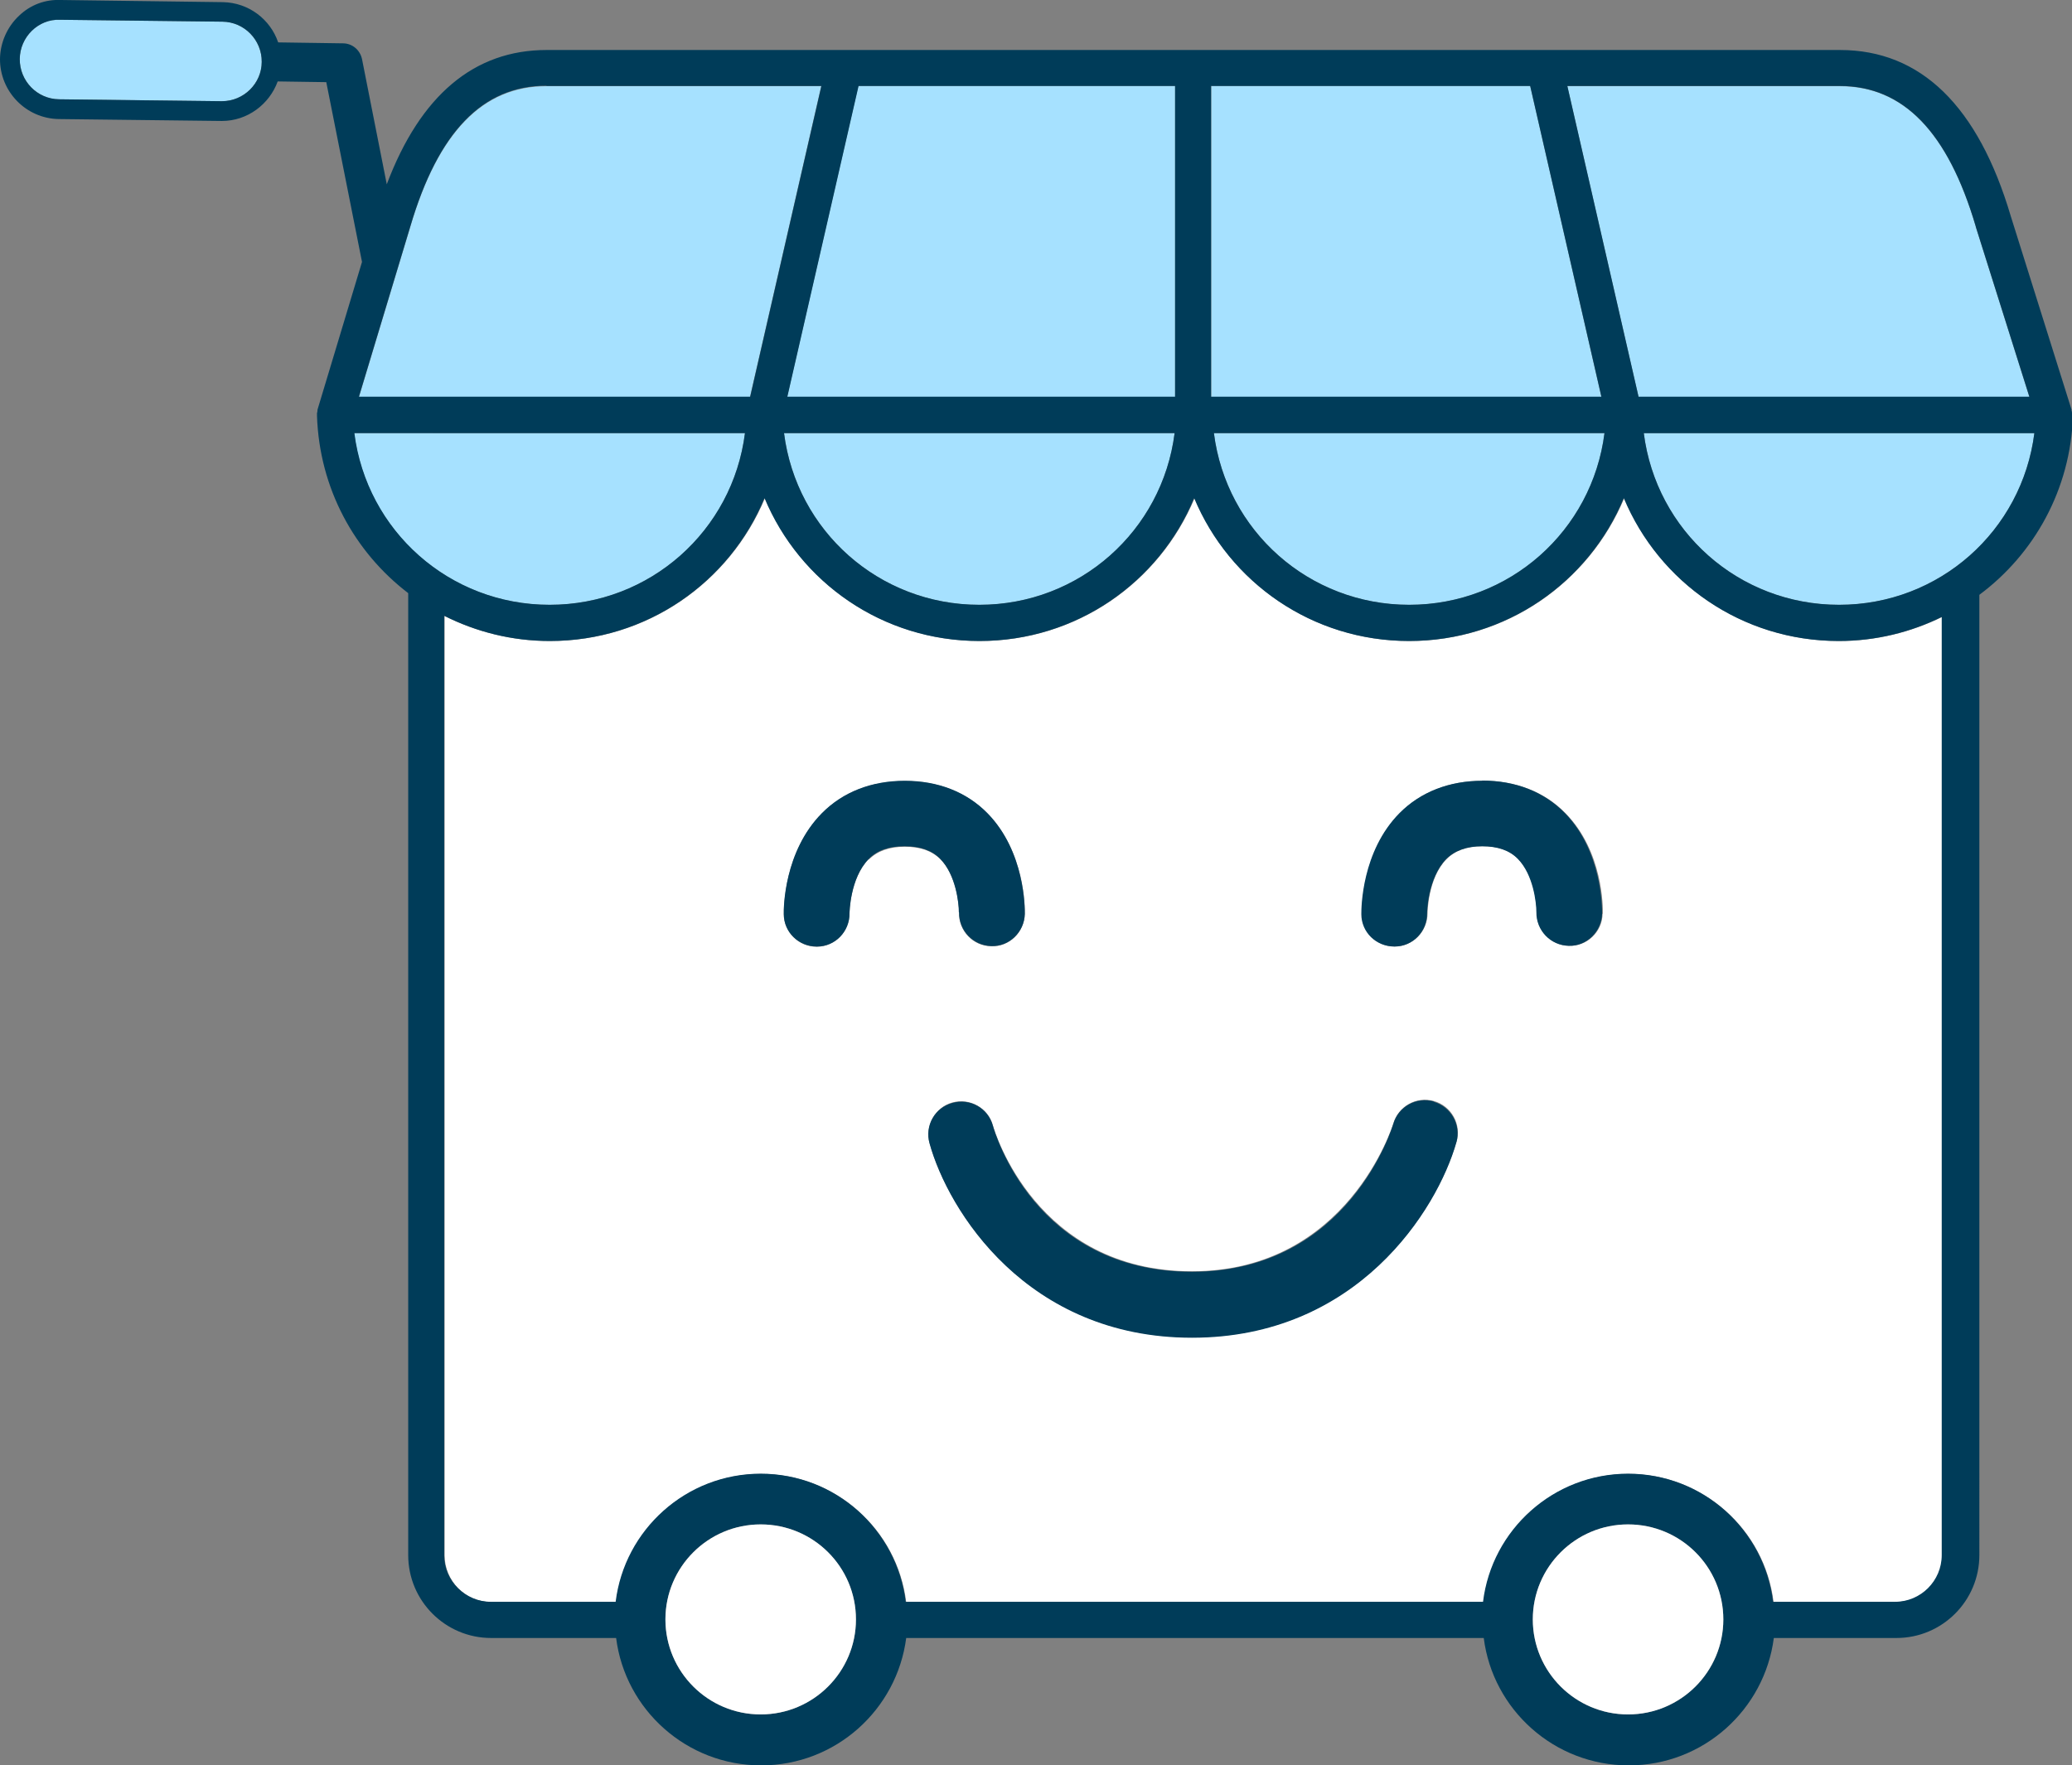
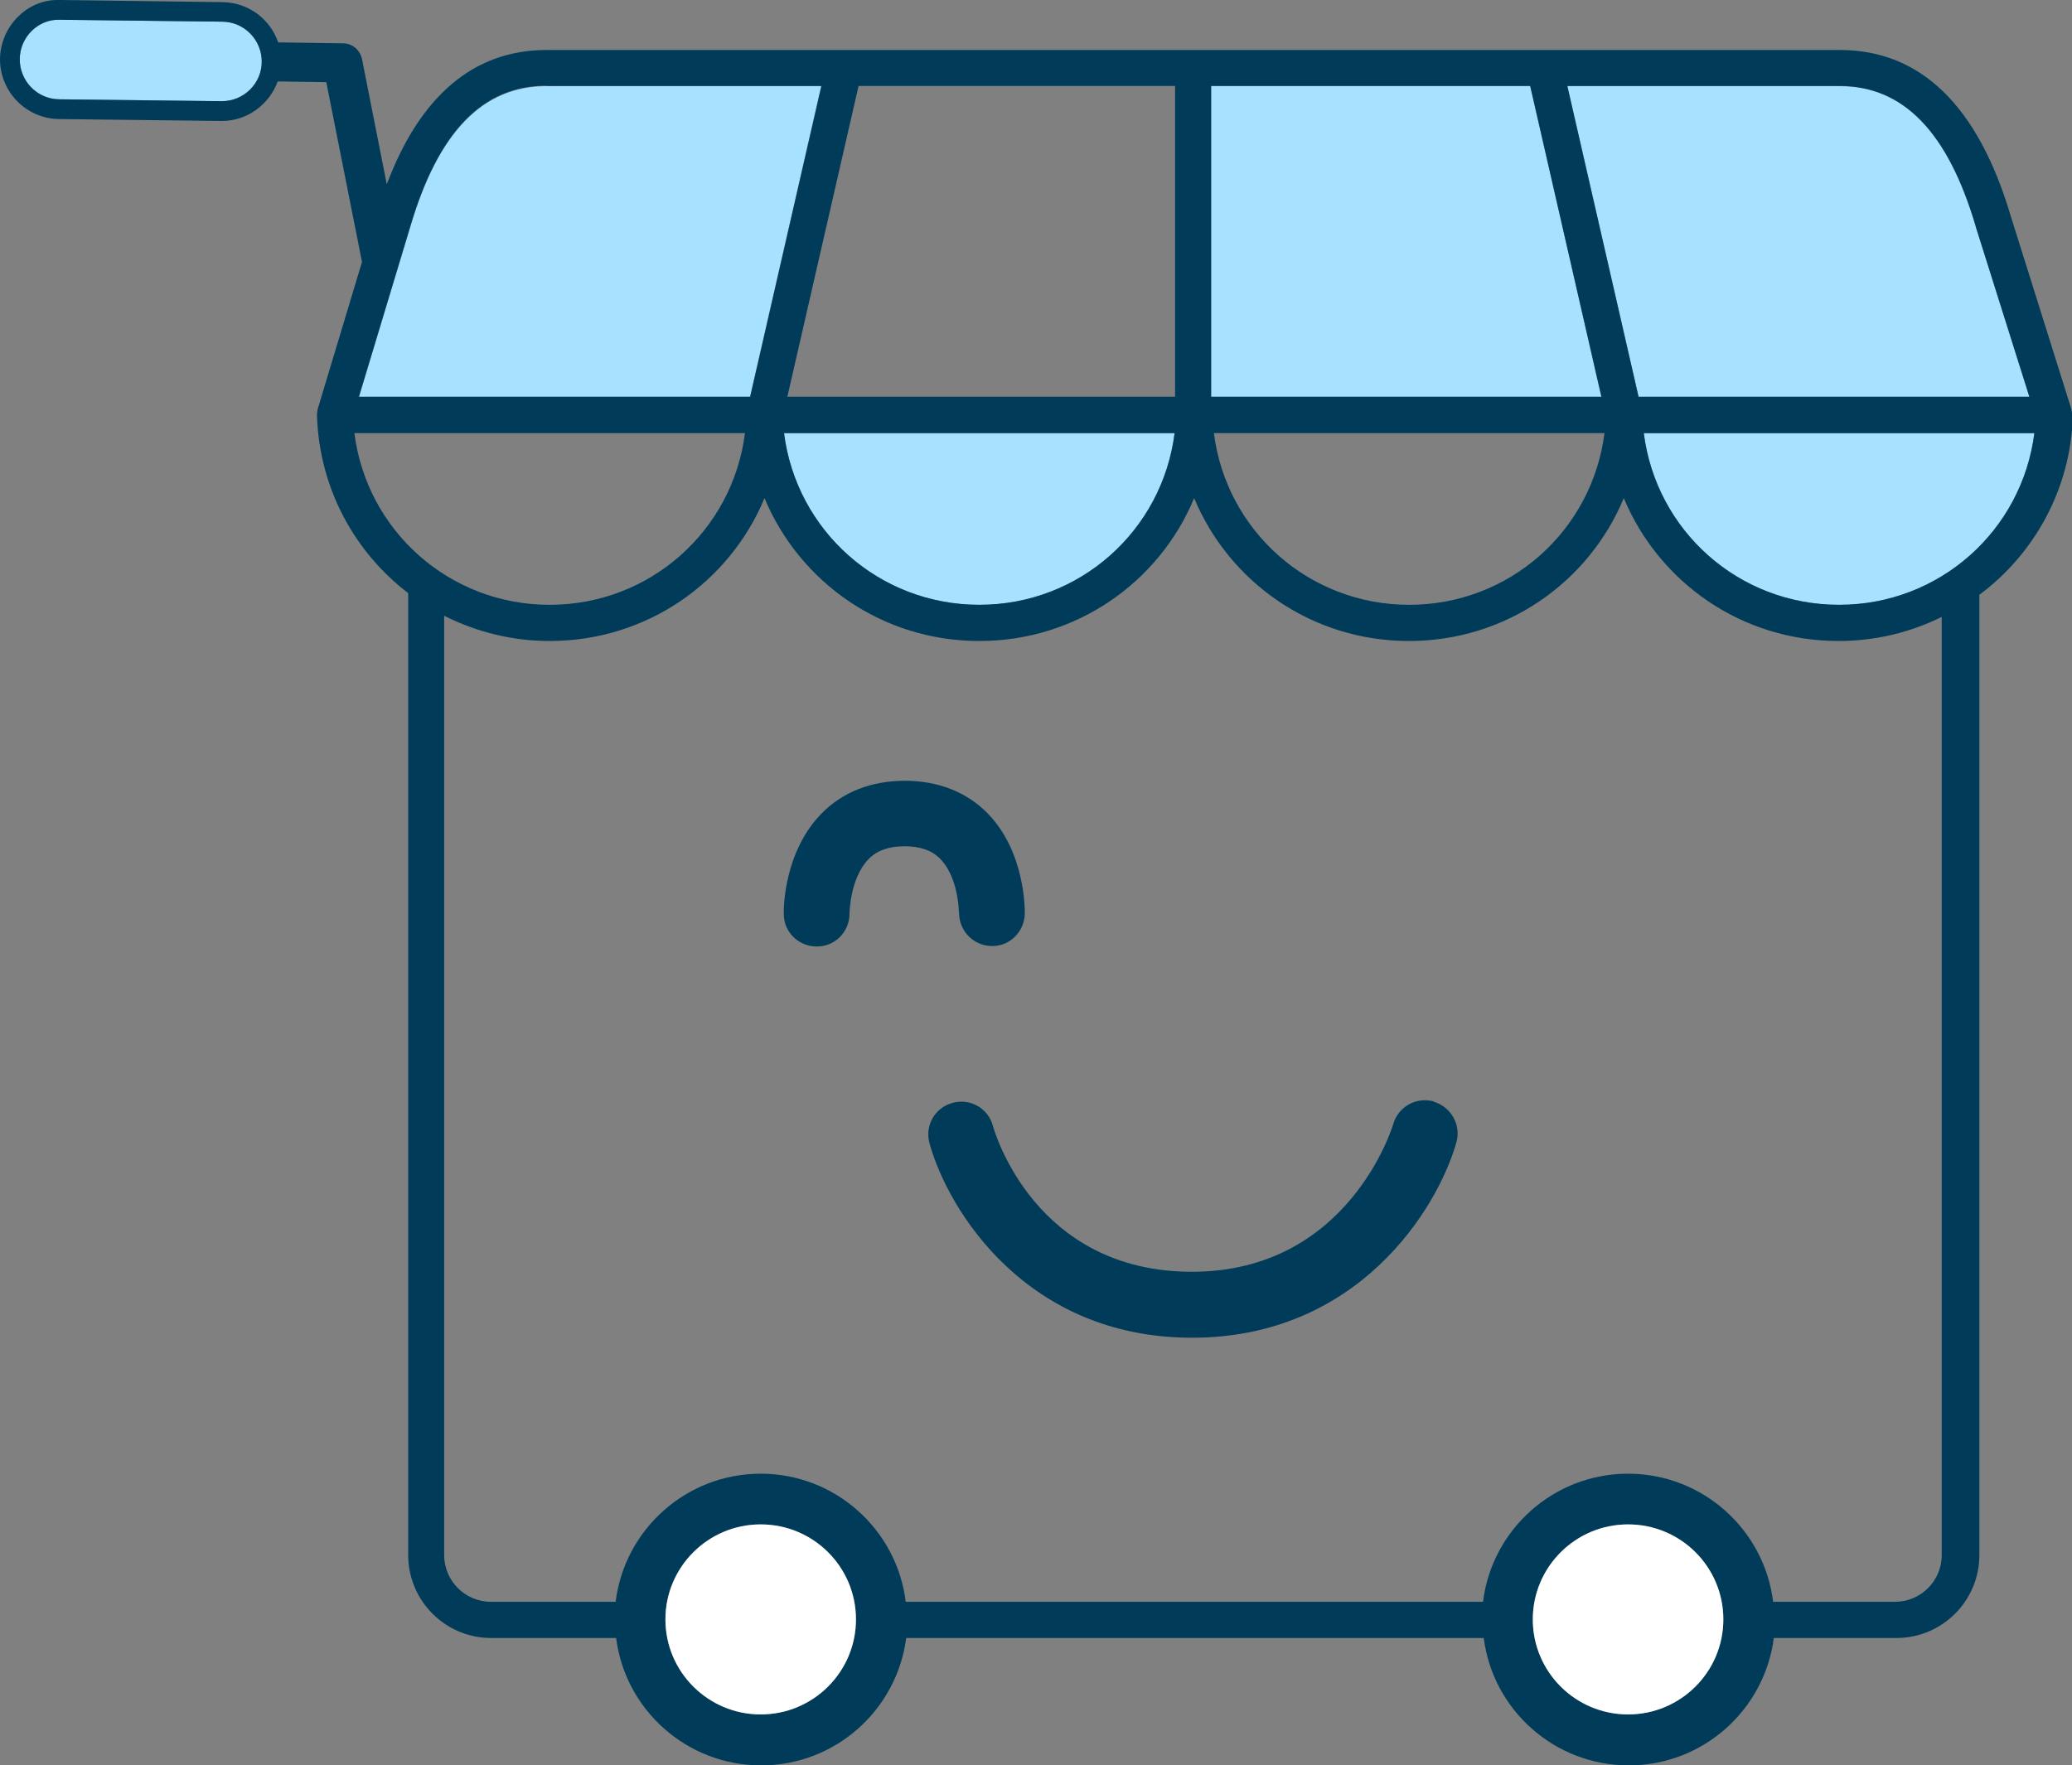
<svg xmlns="http://www.w3.org/2000/svg" id="Layer_1" viewBox="0 0 87 74.13">
  <rect x="0" y="0" width="87" height="74.13" fill="#808080" stroke="none" />
  <defs>
    <style>.cls-1{fill:#a6e1ff;}.cls-1,.cls-2,.cls-3{stroke-width:0px;}.cls-2{fill:#003c59;}.cls-3{fill:#fff;}</style>
  </defs>
  <g id="Logo">
    <path class="cls-1" d="M9.34.91l-6.82-.08c-.92-.04-1.68.73-1.69,1.65,0,.92.73,1.68,1.65,1.69l6.82.08h.02c.91,0,1.66-.74,1.67-1.65,0-.92-.73-1.68-1.65-1.69" />
-     <path class="cls-3" d="M81.55,25.91c-1.31.64-2.77,1.01-4.33,1.01-4.08,0-7.55-2.46-9.02-6-1.48,3.54-4.95,6-9.02,6s-7.55-2.46-9.02-6c-1.48,3.54-4.95,6-9.02,6s-7.55-2.46-9.02-6c-1.48,3.54-4.95,6-9.02,6-1.6,0-3.1-.38-4.43-1.05v39.45c0,1.08.88,1.96,1.96,1.96h5.24c.37-3.03,2.96-5.38,6.09-5.38s5.72,2.35,6.09,5.38h24.24c.37-3.03,2.96-5.38,6.09-5.38s5.72,2.35,6.09,5.38h5.14c1.08,0,1.96-.88,1.96-1.96V25.91ZM36.47,36.09c-.79.8-.8,2.26-.8,2.27,0,.76-.6,1.39-1.36,1.4h-.02c-.76,0-1.37-.61-1.38-1.36,0-.26.01-2.64,1.6-4.24.88-.89,2.08-1.36,3.48-1.36s2.61.47,3.48,1.37c1.57,1.6,1.57,3.95,1.56,4.22-.02.76-.65,1.38-1.41,1.35-.76-.01-1.37-.64-1.35-1.41,0-.39-.13-1.58-.78-2.24-.36-.36-.85-.53-1.5-.53s-1.15.18-1.51.54M61.15,47.96c-.81,2.84-4.17,8.2-11.1,8.2s-10.24-5.34-11.02-8.16c-.2-.73.23-1.5.96-1.7.74-.2,1.5.23,1.7.96.07.25,1.82,6.13,8.36,6.13s8.43-6.14,8.45-6.2c.21-.73.97-1.16,1.71-.95.73.21,1.16.97.95,1.71M67.29,38.37c-.01.76-.65,1.38-1.41,1.35-.76-.01-1.37-.64-1.35-1.41,0-.39-.13-1.58-.78-2.24-.36-.36-.85-.53-1.5-.53s-1.15.18-1.51.54c-.79.8-.8,2.26-.8,2.27,0,.76-.6,1.39-1.36,1.4h-.02c-.75,0-1.37-.61-1.38-1.36,0-.26.02-2.64,1.6-4.24.88-.89,2.08-1.36,3.48-1.36s2.61.47,3.48,1.37c1.57,1.6,1.57,3.95,1.56,4.22" />
    <path class="cls-1" d="M68.8,16.67h16.41l-2.25-7.14s0,0,0-.01c-1.17-3.97-3.04-5.9-5.71-5.9h-11.44l2.99,13.05Z" />
    <path class="cls-1" d="M15.07,16.67h16.42l2.99-13.05h-11.54c-2.67,0-4.54,1.93-5.71,5.9l-2.16,7.16Z" />
    <polygon class="cls-1" points="50.86 16.67 67.24 16.67 64.25 3.61 50.86 3.61 50.86 16.67" />
-     <polygon class="cls-1" points="33.05 16.67 49.34 16.67 49.34 3.61 36.04 3.61 33.05 16.67" />
-     <path class="cls-1" d="M23.08,25.4c4.22,0,7.68-3.11,8.2-7.21H14.87c.52,4.1,3.99,7.21,8.2,7.21" />
    <path class="cls-1" d="M41.12,25.4c4.22,0,7.68-3.11,8.2-7.21h-16.4c.52,4.1,3.99,7.21,8.2,7.21" />
-     <path class="cls-1" d="M59.17,25.4c4.22,0,7.68-3.11,8.2-7.21h-16.4c.52,4.1,3.99,7.21,8.2,7.21" />
    <path class="cls-1" d="M85.42,18.19h-16.4c.52,4.1,3.98,7.21,8.2,7.21s7.68-3.11,8.2-7.21" />
    <path class="cls-2" d="M87,17.45s0-.03,0-.05c0-.02,0-.04,0-.06,0-.04-.01-.07-.02-.1,0-.01,0-.03,0-.04l-2.55-8.12c-1.37-4.63-3.78-6.98-7.17-6.98H22.95c-3.04,0-5.3,1.9-6.71,5.64l-1.04-5.26c-.08-.38-.41-.66-.8-.66l-2.72-.04c-.33-.97-1.24-1.67-2.32-1.69L2.56,0c-.66-.03-1.28.2-1.76.66C.3,1.13.01,1.79,0,2.47c-.01,1.37,1.09,2.51,2.47,2.53l6.83.08h.02c1.07,0,1.99-.7,2.34-1.66l2.04.03,1.5,7.55-1.87,6.21s0,.03,0,.04c0,.03-.01.07-.02.1,0,.02,0,.04,0,.07,0,.01,0,.03,0,.04.1,3.06,1.58,5.73,3.83,7.45v40.4c0,1.92,1.56,3.48,3.48,3.48h5.25c.38,3.01,2.96,5.35,6.09,5.35s5.7-2.34,6.09-5.35h24.25c.38,3.01,2.96,5.35,6.09,5.35s5.7-2.34,6.09-5.35h5.15c1.92,0,3.48-1.56,3.48-3.48V24.98c2.3-1.71,3.83-4.42,3.93-7.52M9.32,4.25h-.02l-6.82-.08c-.92-.01-1.66-.77-1.65-1.69,0-.92.78-1.69,1.69-1.65l6.82.08c.92.01,1.66.77,1.65,1.69,0,.91-.76,1.65-1.67,1.65M79.59,67.27h-5.14c-.37-3.03-2.96-5.38-6.09-5.38s-5.72,2.35-6.09,5.38h-24.24c-.37-3.03-2.96-5.38-6.09-5.38s-5.72,2.35-6.09,5.38h-5.24c-1.08,0-1.96-.88-1.96-1.96V25.86c1.33.67,2.83,1.06,4.43,1.06,4.07,0,7.55-2.46,9.02-6,1.48,3.54,4.95,6,9.02,6s7.55-2.46,9.02-6c1.48,3.54,4.95,6,9.02,6s7.55-2.46,9.02-6c1.48,3.54,4.95,6,9.02,6,1.56,0,3.03-.37,4.33-1.01v39.4c0,1.08-.88,1.96-1.96,1.96M68.36,72c-2.21,0-4-1.79-4-3.99s1.79-3.99,4-3.99,4,1.79,4,3.99-1.79,3.99-4,3.99M31.94,72c-2.21,0-4-1.79-4-3.99s1.79-3.99,4-3.99,4,1.79,4,3.99-1.79,3.99-4,3.99M22.95,3.61h11.54l-2.99,13.05H15.07l2.16-7.16c1.17-3.97,3.04-5.9,5.71-5.9M82.96,9.51s0,0,0,.01l2.25,7.14h-16.41l-2.99-13.05h11.44c2.67,0,4.54,1.93,5.71,5.9M49.34,3.61v13.05h-16.28l2.99-13.05h13.3ZM64.25,3.61l2.99,13.05h-16.39V3.61h13.4ZM49.32,18.19c-.52,4.1-3.99,7.21-8.2,7.21s-7.68-3.11-8.2-7.21h16.4ZM67.37,18.19c-.52,4.1-3.99,7.21-8.2,7.21s-7.68-3.11-8.2-7.21h16.4ZM31.28,18.19c-.52,4.1-3.99,7.21-8.2,7.21s-7.68-3.11-8.2-7.21h16.4ZM77.22,25.4c-4.22,0-7.68-3.11-8.2-7.21h16.4c-.52,4.1-3.99,7.21-8.2,7.21" />
    <path class="cls-3" d="M35.94,68.01c0-2.21-1.79-3.99-4-3.99s-4,1.79-4,3.99,1.79,3.99,4,3.99,4-1.79,4-3.99" />
    <path class="cls-3" d="M72.36,68.01c0-2.21-1.79-3.99-4-3.99s-4,1.79-4,3.99,1.79,3.99,4,3.99,4-1.79,4-3.99" />
-     <path class="cls-2" d="M62.24,32.79c-1.39,0-2.6.47-3.48,1.36-1.59,1.61-1.6,3.98-1.6,4.24,0,.76.62,1.36,1.38,1.36h.02c.76,0,1.37-.63,1.36-1.4,0-.01.02-1.47.8-2.27.36-.36.86-.54,1.51-.54s1.15.17,1.5.53c.65.66.78,1.84.78,2.24-.01.76.59,1.39,1.35,1.41.75.03,1.39-.59,1.41-1.35,0-.26,0-2.62-1.56-4.22-.88-.9-2.08-1.37-3.48-1.37" />
    <path class="cls-2" d="M40.27,38.32c-.01.76.59,1.39,1.35,1.41.76.03,1.39-.59,1.41-1.35,0-.26,0-2.62-1.56-4.22-.88-.9-2.08-1.37-3.48-1.37s-2.6.47-3.48,1.36c-1.59,1.61-1.61,3.98-1.6,4.24,0,.76.63,1.36,1.38,1.36h.02c.76,0,1.37-.63,1.36-1.4,0-.01.02-1.47.8-2.27.36-.37.86-.54,1.51-.54s1.15.17,1.5.53c.65.66.78,1.84.78,2.24" />
    <path class="cls-2" d="M60.21,46.26c-.73-.21-1.5.21-1.71.95-.02.06-1.85,6.2-8.45,6.2s-8.29-5.88-8.36-6.13c-.2-.74-.96-1.17-1.7-.96-.74.2-1.17.96-.96,1.7.78,2.82,4.08,8.16,11.02,8.16s10.29-5.36,11.1-8.2c.21-.73-.22-1.5-.95-1.71" />
  </g>
</svg>